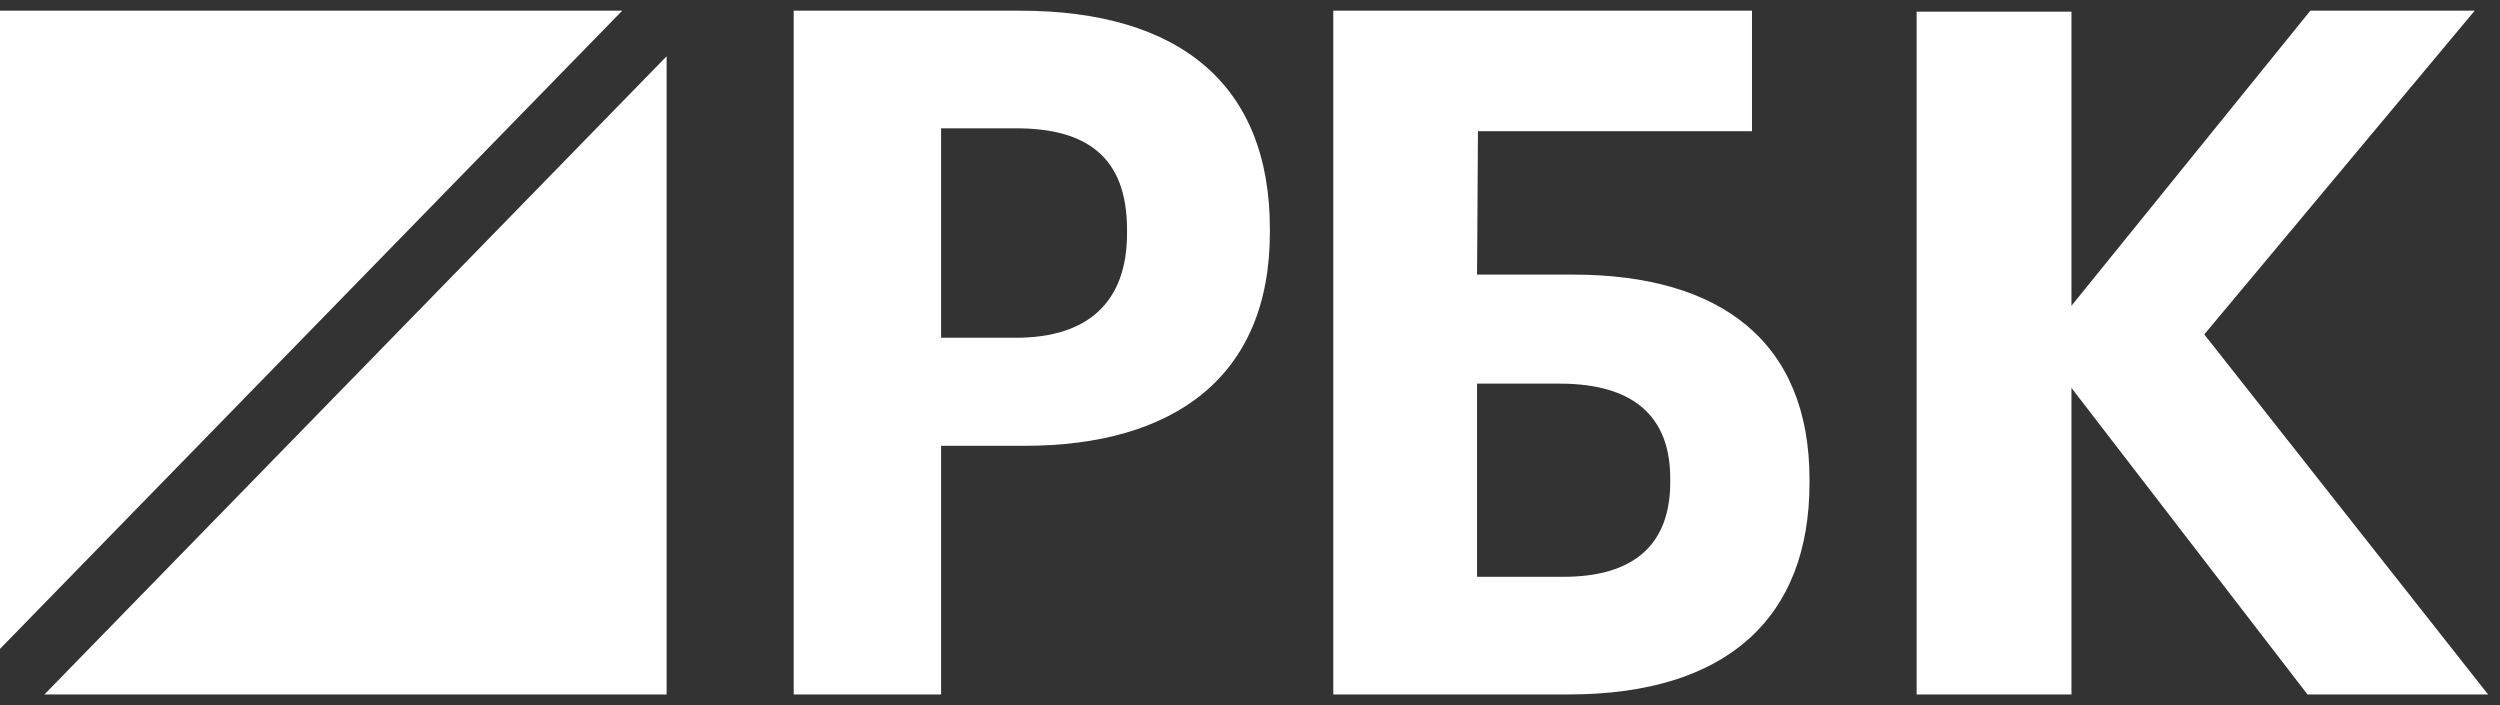
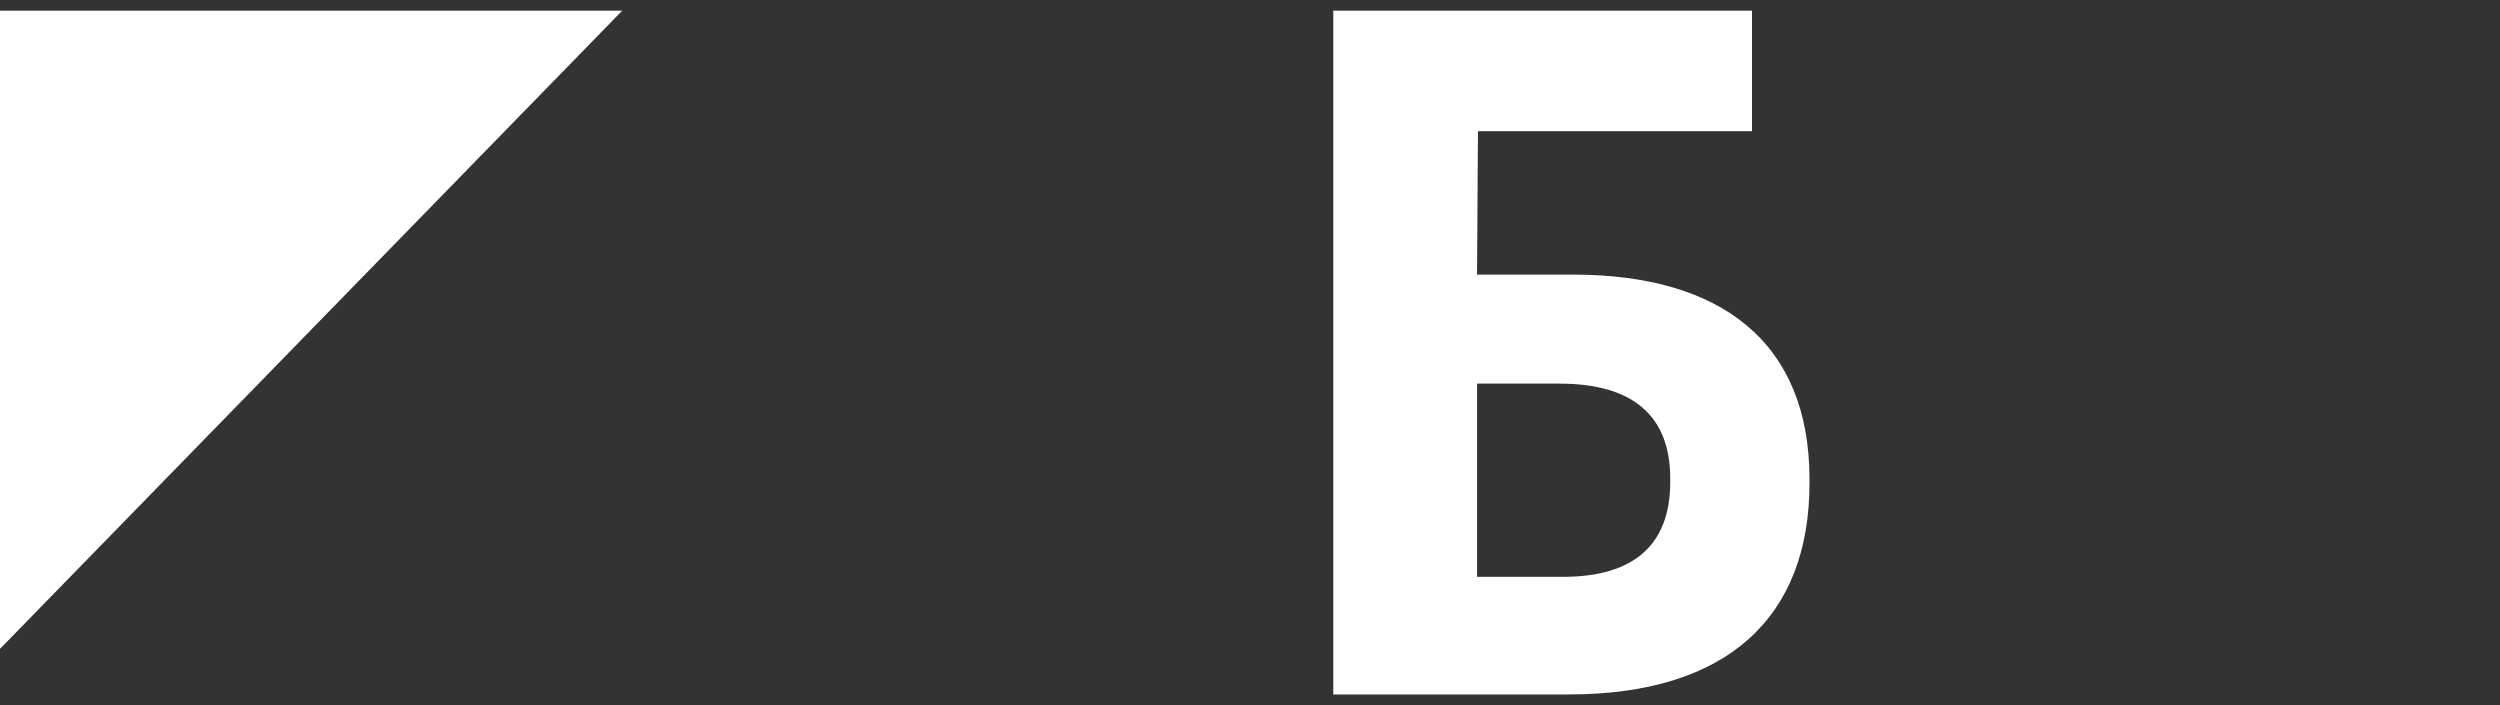
<svg xmlns="http://www.w3.org/2000/svg" width="117" height="33" viewBox="0 0 117 33" fill="none">
  <rect x="0" y="0" width="117" height="33" fill="#333333" stroke="none" />
  <g clip-path="url(#clip0_35206_6167)">
    <path fill-rule="evenodd" clip-rule="evenodd" d="M0 0.5V30.367L29.12 0.5H0Z" fill="white" />
-     <path fill-rule="evenodd" clip-rule="evenodd" d="M2.078 32.501H31.198V2.634L2.078 32.501Z" fill="white" />
-     <path fill-rule="evenodd" clip-rule="evenodd" d="M47.559 15.806C50.945 15.806 52.745 14.106 52.745 10.928V10.749C52.745 7.348 50.859 6.005 47.559 6.005H44.044V15.806H47.559ZM37.145 0.5H47.73C55.187 0.5 59.43 3.946 59.43 10.705V10.883C59.43 17.641 54.93 20.864 47.944 20.864H44.044V32.5H37.145V0.5Z" fill="white" />
    <path fill-rule="evenodd" clip-rule="evenodd" d="M73.163 26.995C76.485 26.995 78.167 25.473 78.167 22.564V22.386C78.167 19.521 76.485 17.954 72.995 17.954H69.126V26.995H73.163ZM73.415 32.5H62.398V0.5H81.993V6.139H69.168L69.126 12.852H73.625C80.564 12.852 84.684 16.03 84.684 22.43V22.609C84.684 28.875 80.858 32.5 73.415 32.5Z" fill="white" />
-     <path fill-rule="evenodd" clip-rule="evenodd" d="M89.699 0.545H96.944V14.31L108.124 0.5H115.816L103.16 15.651L116.442 32.5H107.99L96.944 18.154V32.5H89.699V0.545Z" fill="white" />
  </g>
  <defs>
    <clipPath id="clip0_35206_6167">
      <rect width="117" height="32" fill="white" transform="translate(0 0.5)" />
    </clipPath>
  </defs>
</svg>